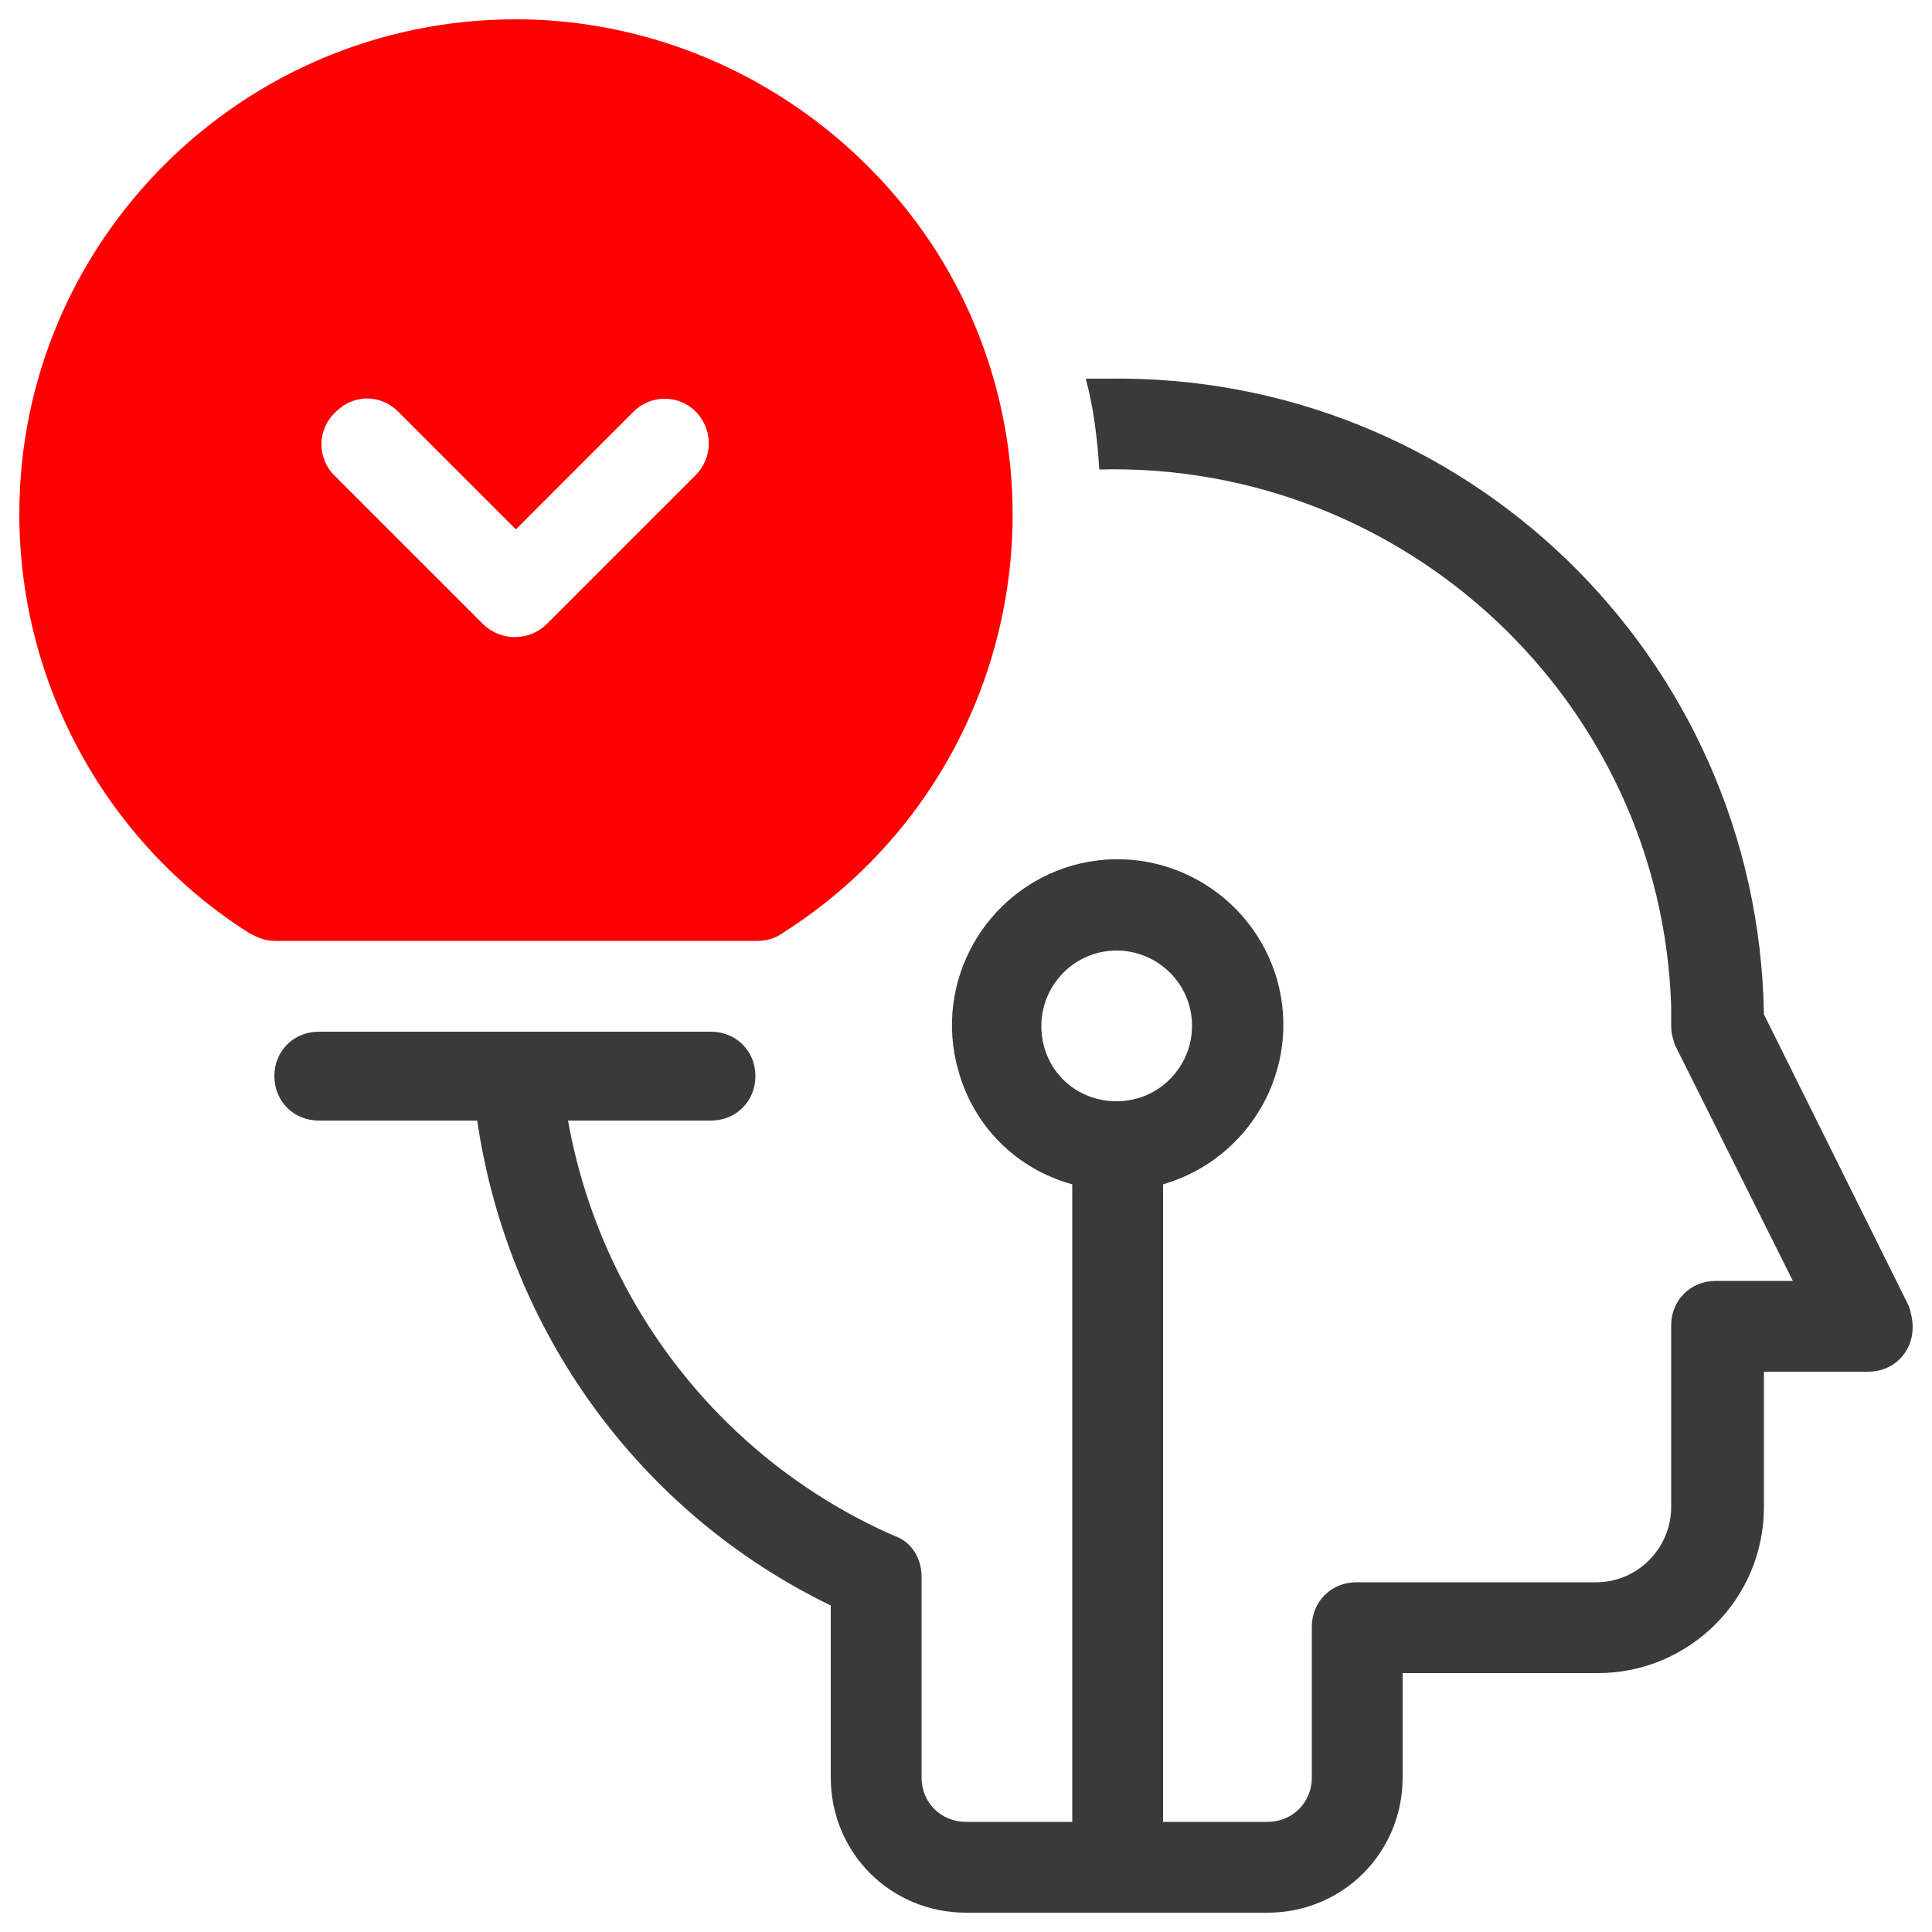
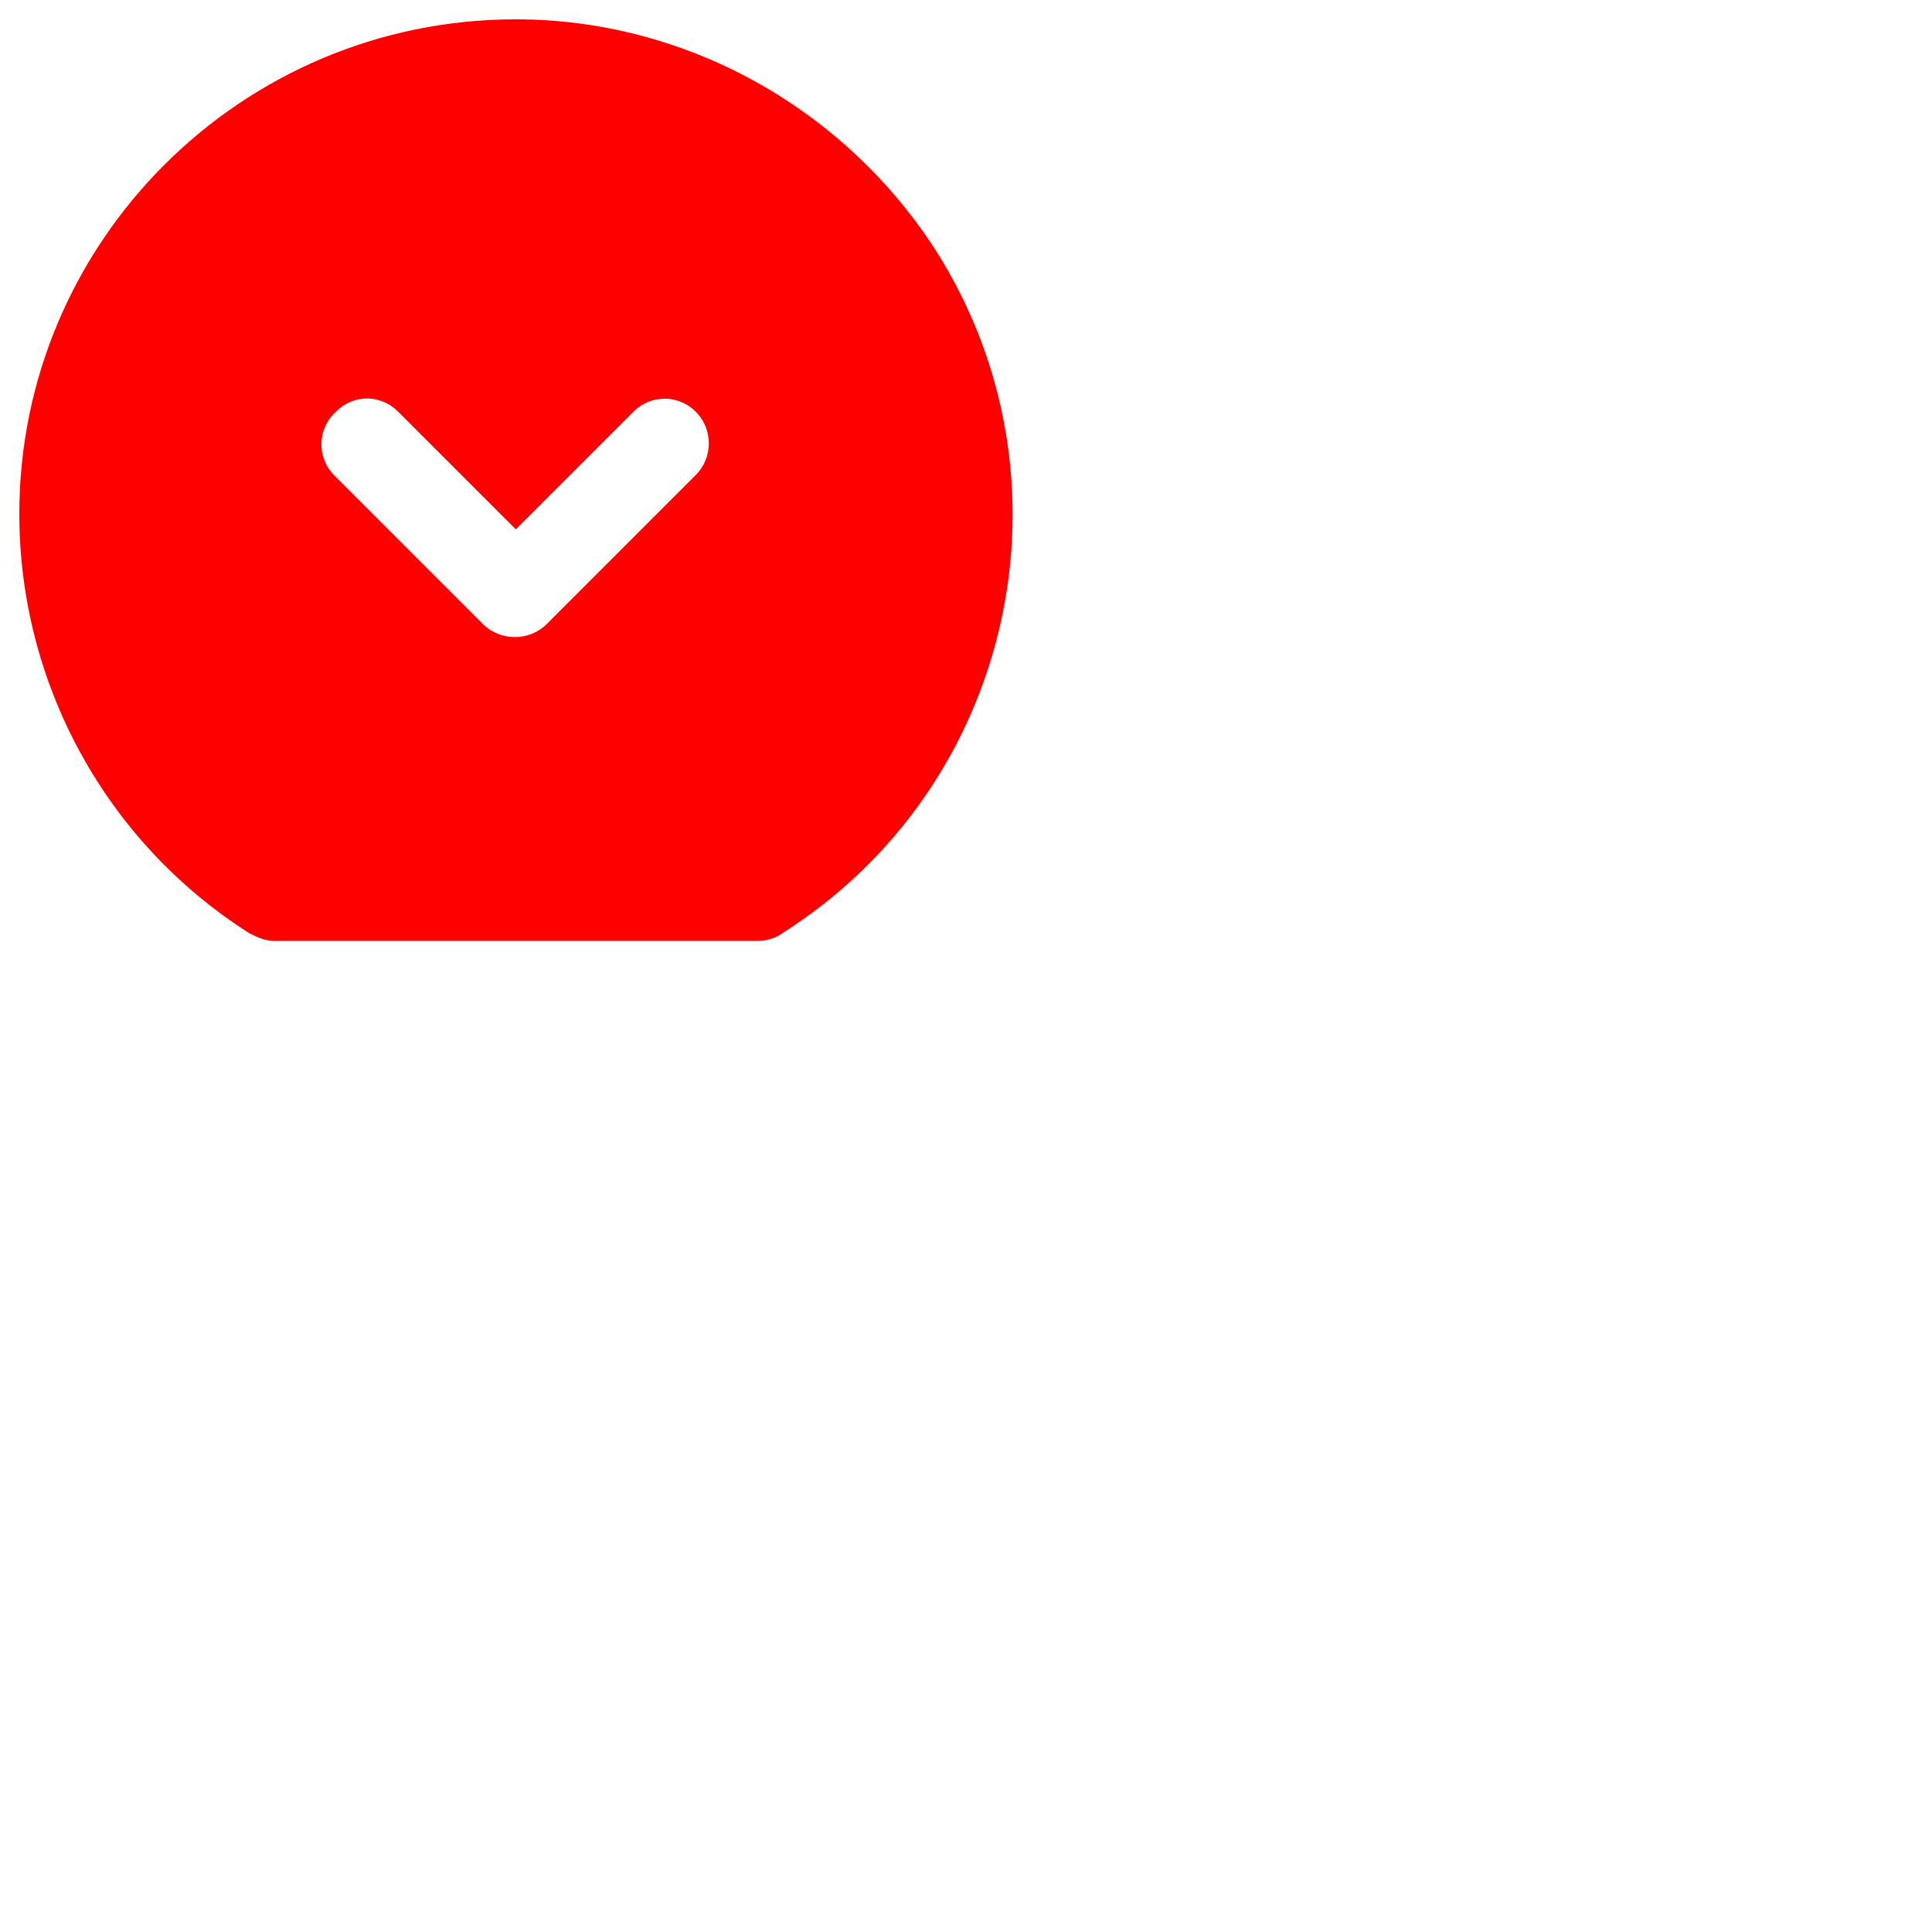
<svg xmlns="http://www.w3.org/2000/svg" version="1.1" id="Ebene_1" x="0px" y="0px" viewBox="0 0 100 100" style="enable-background:new 0 0 100 100;" xml:space="preserve">
  <style type="text/css">
	.st0{display:none;}
	.st1{display:inline;fill:#FA0F0C;}
	.st2{display:inline;fill:#3A3A3A;}
	.st3{display:inline;fill:#FF0001;}
	.st4{fill:#FF0001;}
	.st5{fill:#3A3A3A;}
</style>
  <g id="angleinvest" class="st0">
    <path class="st1" d="M3.3,69.4h5.4v20.2h17.1V69.4h5.4c1.3,0,2.3-1,2.3-2.3c0-0.5-0.2-1.1-0.5-1.5l-14-17.1c-0.9-1-2.4-1.1-3.4-0.2   c-0.1,0.1-0.1,0.1-0.2,0.2l-14,17.1c-0.8,1-0.7,2.5,0.3,3.3C2.3,69.3,2.8,69.4,3.3,69.4z" />
    <path class="st2" d="M36,46.1h5.4v43.6h4.7V43.8c0-1.3-1-2.3-2.3-2.3h-2.9L50,30.4l9.1,11.1h-2.9c-1.3,0-2.3,1-2.3,2.3v45.9h4.7   V46.1H64c1.3,0,2.3-1,2.3-2.3c0-0.5-0.2-1.1-0.5-1.5l-14-17.1c-0.9-1-2.4-1.1-3.4-0.2c-0.1,0.1-0.1,0.1-0.2,0.2l-14,17.1   c-0.8,1-0.7,2.5,0.3,3.3C34.9,45.9,35.5,46.1,36,46.1L36,46.1z" />
    <path class="st2" d="M96.7,99H3.3C2,99,1,98,1,96.7s1-2.3,2.3-2.3h93.3c1.3,0,2.3,1,2.3,2.3S98,99,96.7,99z" />
    <path class="st2" d="M68.7,22.7h5.4v66.9h4.7V20.4c0-1.3-1-2.3-2.3-2.3h-2.9L82.7,7l9.1,11.1h-2.9c-1.3,0-2.3,1-2.3,2.3v69.2h4.7   V22.7h5.4c1.3,0,2.3-1,2.3-2.3c0-0.5-0.2-1.1-0.5-1.5l-14-17.1c-0.9-1-2.4-1.1-3.4-0.2c-0.1,0.1-0.1,0.1-0.2,0.2l-14,17.1   c-0.8,1-0.7,2.5,0.3,3.3C67.6,22.5,68.1,22.7,68.7,22.7L68.7,22.7z" />
  </g>
  <g id="bigdata" class="st0">
    <path class="st3" d="M54.7,1c-1.3,0-2.3,1-2.3,2.3v42c0,1.3,1,2.3,2.3,2.3l0,0h42c1.3,0,2.3-1,2.3-2.3l0,0C99,20.9,79.1,1,54.7,1z" />
    <path class="st2" d="M87.3,52.3H47.7V12.7c0-1.3-1-2.3-2.3-2.3C20.8,10.3,1,30.2,1,54.7S20.8,99,45.3,99s44.3-19.8,44.3-44.3   C89.7,53.4,88.6,52.3,87.3,52.3z M43,94.3C21.1,93,4.4,74.2,5.7,52.3C6.9,32.3,22.9,16.2,43,15.1V94.3z M47.7,94.3V57h37.3   C83.7,77.1,67.7,93.1,47.7,94.3z" />
  </g>
  <g id="product" class="st0">
    <circle class="st3" cx="50" cy="26.7" r="10.9" />
    <path class="st3" d="M68.7,1H31.3c-3.9,0-7,3.1-7,7v37.3c0,3.9,3.1,7,7,7h37.3c3.9,0,7-3.1,7-7V8C75.7,4.1,72.5,1,68.7,1z M50,42.2   c-8.6,0-15.6-7-15.6-15.6s7-15.6,15.6-15.6s15.6,7,15.6,15.6C65.5,35.3,58.6,42.2,50,42.2z" />
    <path class="st2" d="M92,73.6h-3.4V70c0-3.9-3.1-7-7-7H52.3v-6h-4.7v6H18.4c-3.9,0-7,3.1-7,7v3.6H8c-3.9,0-7,3.1-7,7V92   c0,3.9,3.1,7,7,7h11.4c3.9,0,7-3.1,7-7V80.6c0-3.9-3.1-7-7-7H16V70c0-1.3,1-2.3,2.3-2.3h29.3v6h-3.4c-3.9,0-7,3.1-7,7V92   c0,3.9,3.1,7,7,7h11.4c3.9,0,7-3.1,7-7V80.6c0-3.9-3.1-7-7-7h-3.4v-6h29.3c1.3,0,2.3,1,2.3,2.3v3.6h-3.4c-3.9,0-7,3.1-7,7V92   c0,3.9,3.1,7,7,7H92c3.9,0,7-3.1,7-7V80.6C99,76.7,95.9,73.6,92,73.6z M19.4,78.3c1.3,0,2.3,1,2.3,2.3V92c0,1.3-1,2.3-2.3,2.3H8   c-1.3,0-2.3-1-2.3-2.3V80.6c0-1.3,1-2.3,2.3-2.3H19.4z M55.7,78.3c1.3,0,2.3,1,2.3,2.3V92c0,1.3-1,2.3-2.3,2.3H44.3   c-1.3,0-2.3-1-2.3-2.3V80.6c0-1.3,1-2.3,2.3-2.3H55.7z M94.3,92c0,1.3-1,2.3-2.3,2.3H80.6c-1.3,0-2.3-1-2.3-2.3V80.6   c0-1.3,1-2.3,2.3-2.3H92c1.3,0,2.3,1,2.3,2.3V92z" />
  </g>
  <g id="consulting">
    <path class="st4" d="M26.7,1C12.5,1,1,12.5,1,26.6c0,8.8,4.5,17,11.9,21.7c0.4,0.2,0.8,0.4,1.3,0.4h25c0.4,0,0.9-0.1,1.3-0.4   c12-7.6,15.5-23.5,7.9-35.4C43.6,5.5,35.4,1,26.7,1z M36,24.6l-7.7,7.7c-0.9,0.9-2.4,0.9-3.3,0c0,0,0,0,0,0l-7.7-7.7   c-0.9-0.9-0.9-2.4,0.1-3.3c0.9-0.9,2.3-0.9,3.2,0l6.1,6.1l6.1-6.1c0.9-0.9,2.4-0.9,3.3,0.1C36.9,22.3,36.9,23.7,36,24.6L36,24.6z" />
-     <path class="st5" d="M98.8,67.6l-7.5-15.1c-0.3-18.5-15.5-33.2-34-32.9c-0.4,0-0.7,0-1.1,0c0.4,1.5,0.6,3.1,0.7,4.7   C72.7,23.9,86,36.3,86.5,52.1c0,0.3,0,0.6,0,1c0,0.4,0.1,0.7,0.2,1l6.1,12.2h-4c-1.3,0-2.3,1-2.3,2.3V78c0,2.1-1.7,3.9-3.9,3.9   H70.2c-1.3,0-2.3,1-2.3,2.3V92c0,1.3-1,2.3-2.3,2.3h-5.4v-33c4.5-1.3,7.2-6,5.9-10.6c-1.3-4.5-6-7.2-10.6-5.9   c-4.5,1.3-7.2,6-5.9,10.6c0.8,2.9,3,5.1,5.9,5.9v33H50c-1.3,0-2.3-1-2.3-2.3V81.6c0-0.9-0.5-1.8-1.4-2.1   C37.4,75.6,31.1,67.5,29.4,58h7.4c1.3,0,2.3-1,2.3-2.3c0-1.3-1-2.3-2.3-2.3H16.5c-1.3,0-2.3,1-2.3,2.3c0,1.3,1,2.3,2.3,2.3h8.2   c1.6,10.9,8.4,20.3,18.3,25.1V92c0,3.9,3.1,7,7,7h15.6c3.9,0,7-3.1,7-7v-5.4h10.1c4.7,0,8.6-3.8,8.6-8.6v-7h5.4   c1.3,0,2.3-1,2.3-2.3C99,68.3,98.9,67.9,98.8,67.6z M53.9,53.1c0-2.1,1.7-3.9,3.9-3.9c2.1,0,3.9,1.7,3.9,3.9c0,2.1-1.7,3.9-3.9,3.9   C55.6,57,53.9,55.3,53.9,53.1z" />
  </g>
  <g class="st0">
    <path class="st3" d="M97.8,78.9l-3.1-1.8c0.5-2.5,0.5-5.1,0-7.7l3.1-1.8c1.1-0.6,1.5-2.1,0.9-3.2L94,56.5c-0.6-1.1-2.1-1.5-3.2-0.9   l-3.1,1.8c-2-1.7-4.2-3-6.6-3.8V50c0-1.3-1-2.3-2.3-2.3h-9.3c-1.3,0-2.3,1-2.3,2.3v3.6c-2.4,0.9-4.7,2.2-6.6,3.8l-3.1-1.8   c-1.1-0.6-2.5-0.3-3.2,0.9l-4.7,8.1c-0.6,1.1-0.3,2.5,0.9,3.2l3.1,1.8c-0.5,2.5-0.5,5.1,0,7.7l-3.1,1.8c-1.1,0.6-1.5,2.1-0.9,3.2   l4.7,8.1c0.6,1.1,2.1,1.5,3.2,0.9l3.1-1.8c2,1.7,4.2,3,6.6,3.8v3.6c0,1.3,1,2.3,2.3,2.3l0,0h9.3c1.3,0,2.3-1,2.3-2.3l0,0v-3.6   c2.4-0.9,4.7-2.2,6.6-3.8l3.1,1.8c1.1,0.6,2.5,0.3,3.2-0.9l4.7-8.1C99.3,81,99,79.6,97.8,78.9C97.8,78.9,97.8,78.9,97.8,78.9z    M74.1,84.2c-6,0-10.9-4.9-10.9-10.9c0-6,4.9-10.9,10.9-10.9S85,67.3,85,73.3l0,0C85,79.3,80.1,84.2,74.1,84.2z" />
    <path class="st2" d="M52.1,40.1c5.1-5.3,8-12.3,8.1-19.7C60.2,9,52.3,1,40.8,1S21.5,9,21.5,20.4c0.1,7.4,3,14.4,8.1,19.7   C12.8,44.2,1,59.3,1,76.6c0,0.8,0.4,1.6,1.2,2c11.6,7.2,25,11,38.7,11c2.5,0,5-0.1,7.4-0.4l-2.6-4.5c-1.6,0.1-3.2,0.2-4.8,0.2   c-12.4,0-24.5-3.3-35.2-9.6c0.5-13.1,8.8-24.7,21-29.5l12.1,21c0.6,1.1,2.1,1.5,3.2,0.9c0.4-0.2,0.7-0.5,0.9-0.9l12.1-21   c2.7,1,5.2,2.4,7.5,4.1c0-1.7,0.6-3.3,1.7-4.5C60.5,43,56.4,41.2,52.1,40.1L52.1,40.1z M26.1,20.4c0-8.9,5.8-14.7,14.7-14.7   s14.7,5.8,14.7,14.7c0,9-6.3,20-14.7,20C32.5,40.4,26.1,29.5,26.1,20.4z M40.8,61l-9.5-16.5c1.2-0.3,2.4-0.5,3.6-0.6   c3.8,1.7,8.1,1.7,11.8,0c1.2,0.1,2.4,0.4,3.6,0.6L40.8,61z" />
  </g>
</svg>